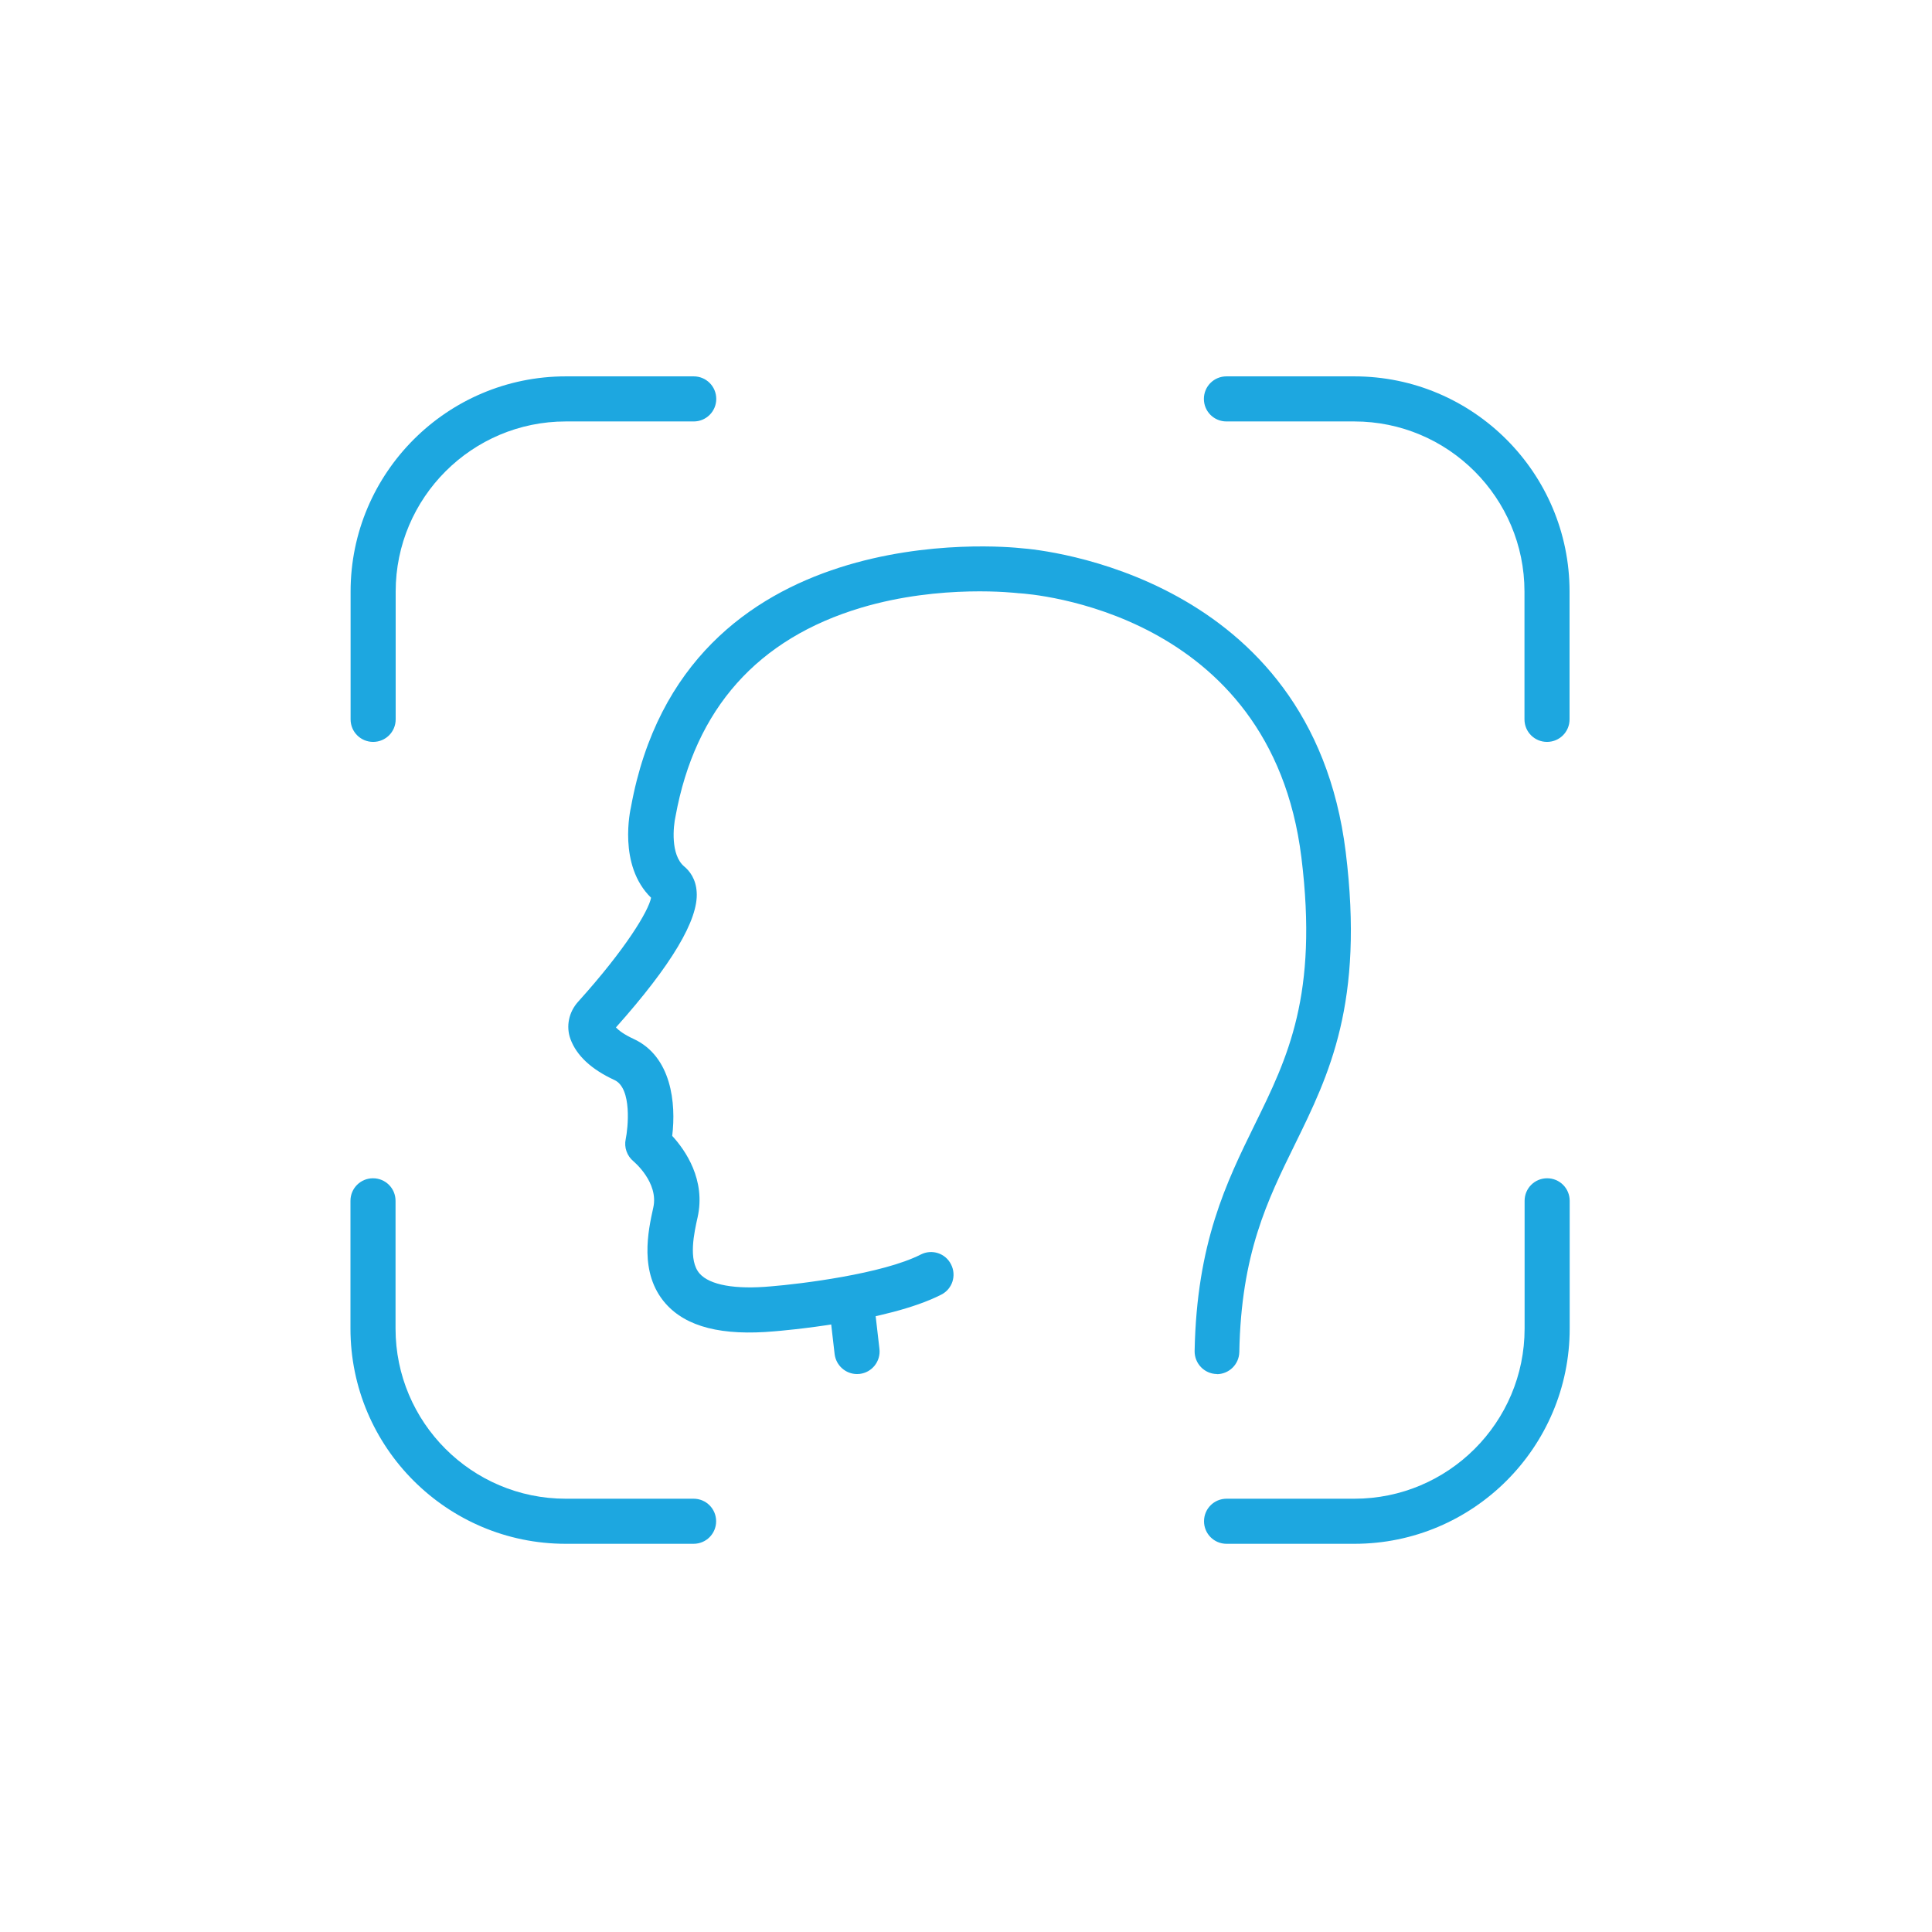
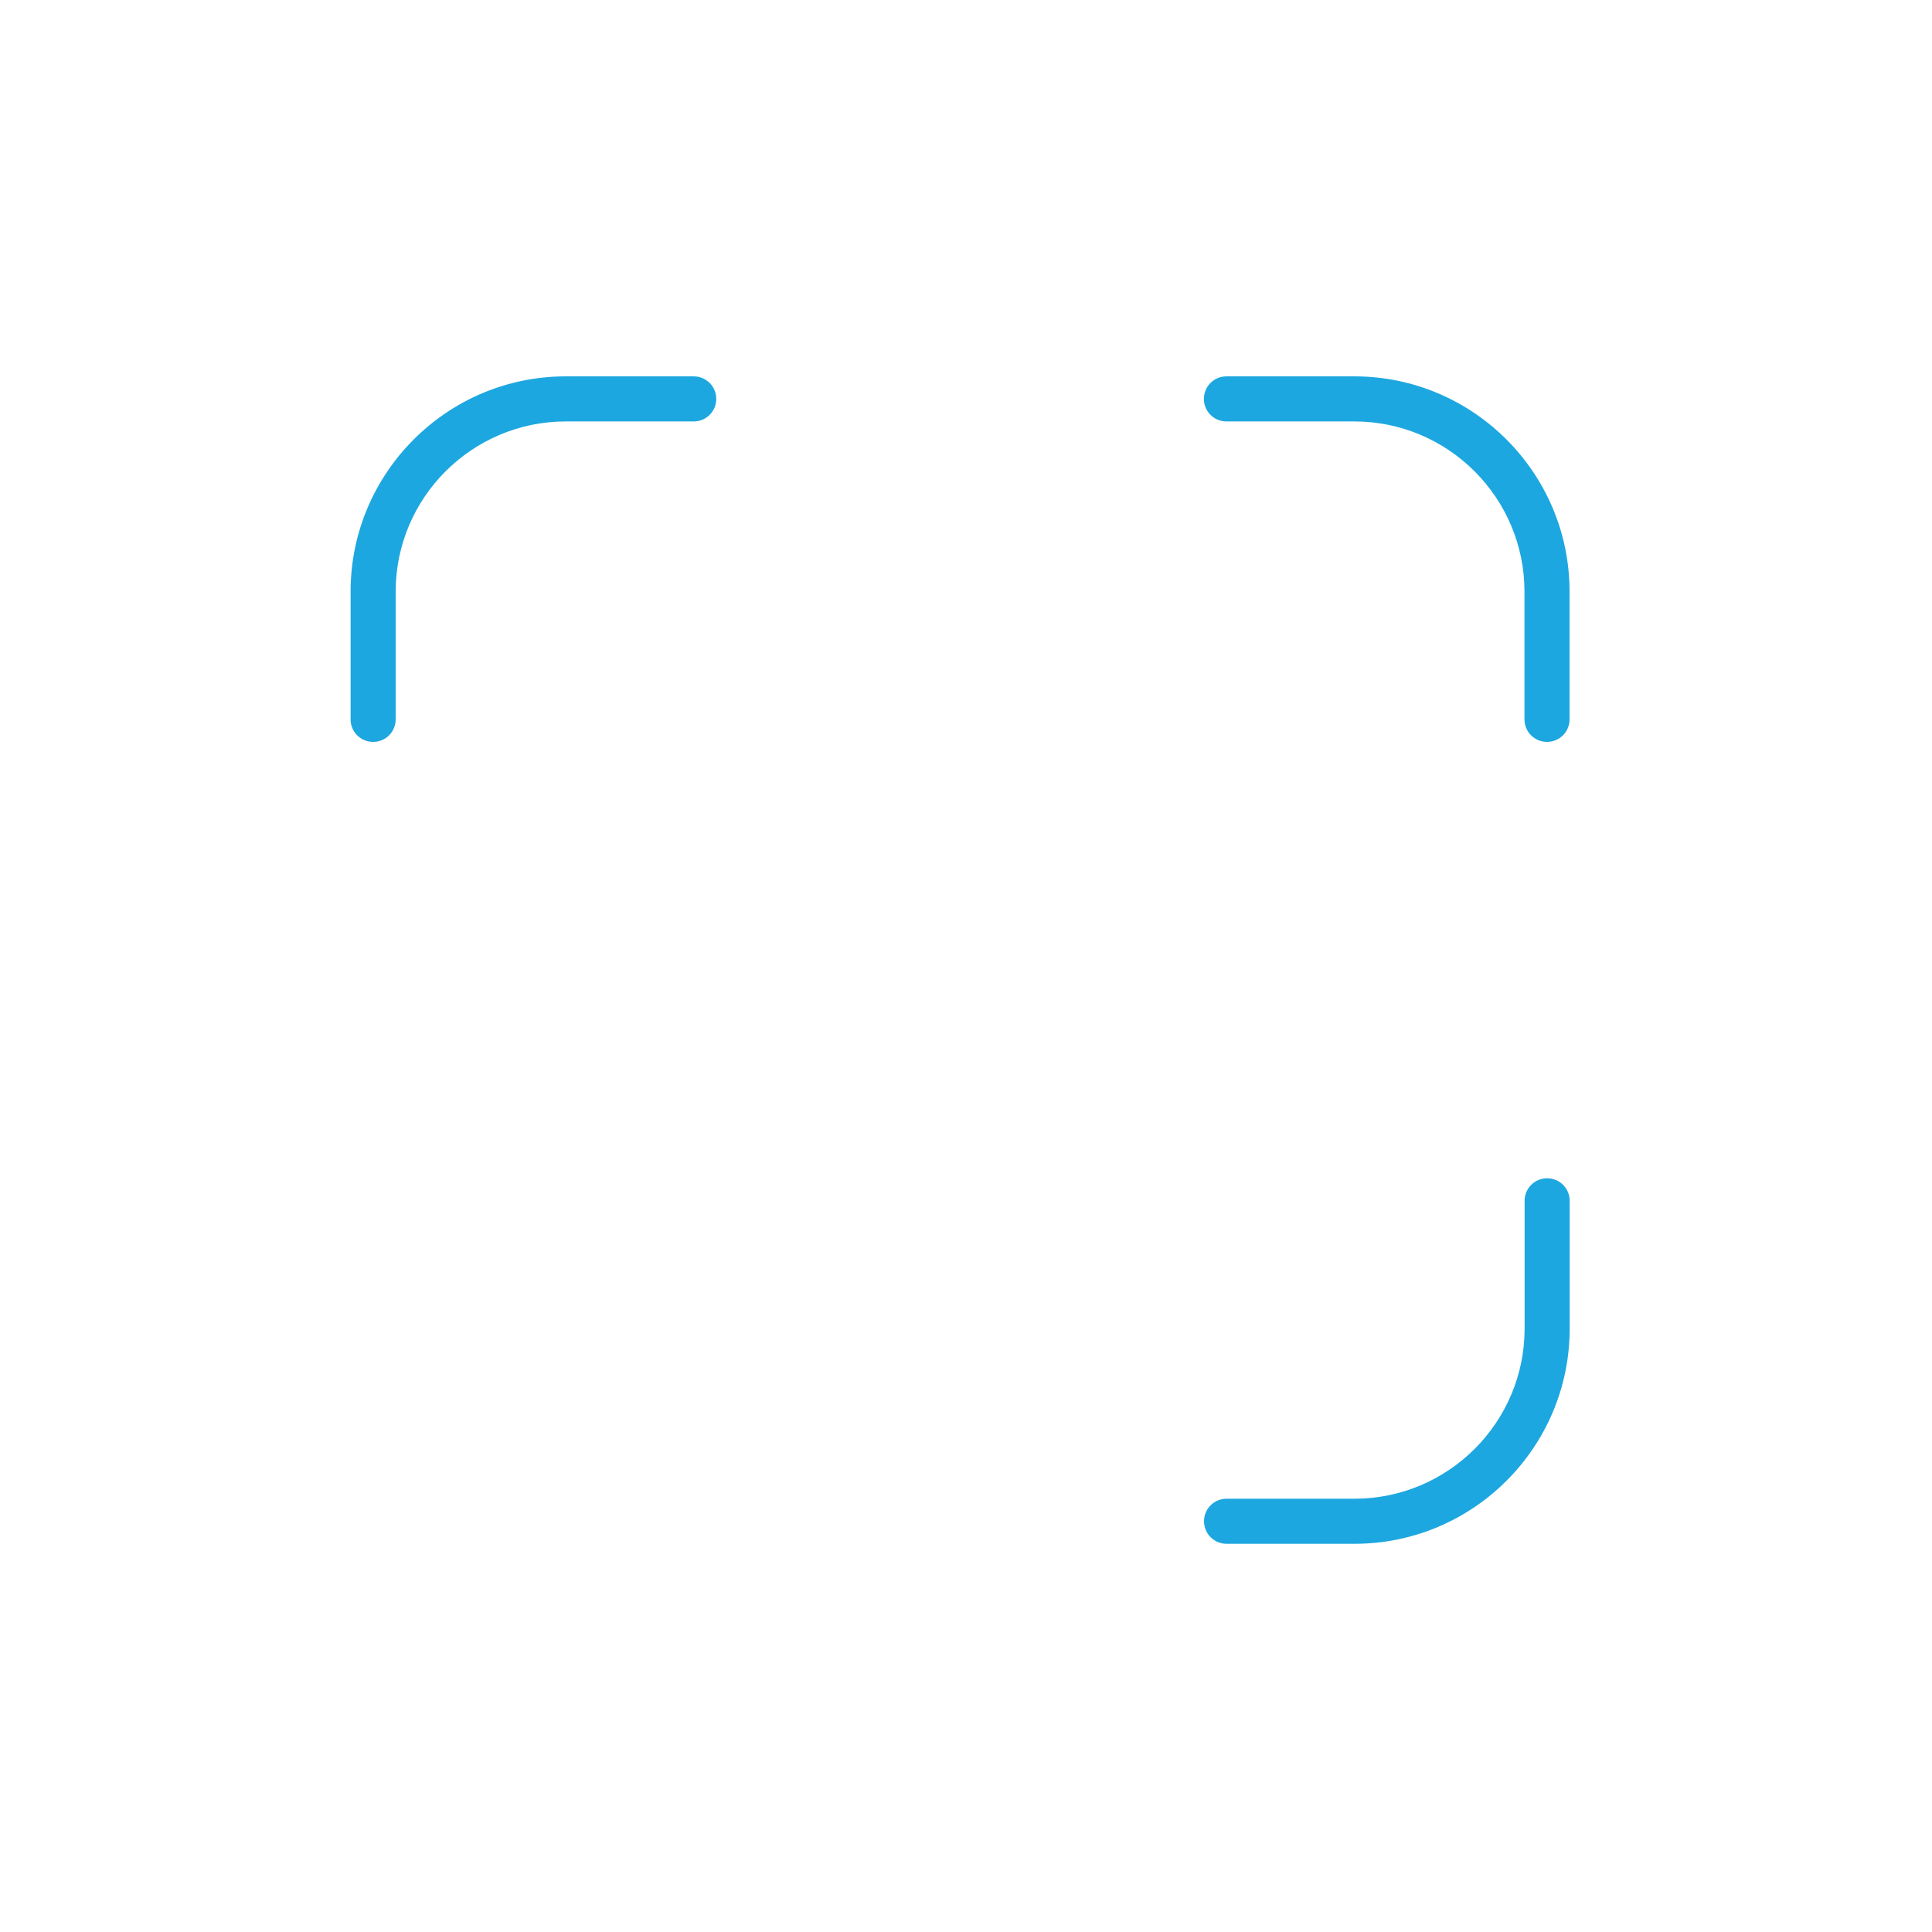
<svg xmlns="http://www.w3.org/2000/svg" width="150" height="150" viewBox="0 0 150 150" fill="none">
  <g clip-path="url(#clip0_3282_244)">
-     <path d="M94.5 106.68H94.47C93.5 106.66 92.74 105.86 92.75 104.9C92.91 96.5 95.21 91.82 97.43 87.29C99.97 82.12 102.36 77.25 101.04 66.57C98.67 47.39 79.93 46.11 79.14 46.06C79.1 46.06 79.05 46.06 79.01 46.05C78.96 46.05 73.08 45.33 66.87 47.18C58.82 49.58 53.97 55.03 52.45 63.37C52.27 64.16 52.05 66.37 53.12 67.27C53.53 67.61 54.03 68.23 54.09 69.26C54.24 71.4 52.13 74.94 47.82 79.77C48.03 79.99 48.43 80.31 49.19 80.66C52.14 82.02 52.5 85.67 52.19 88.19C53.22 89.31 54.81 91.61 54.16 94.52C53.9 95.68 53.41 97.85 54.32 98.88C55.1 99.77 57.08 100.13 59.88 99.87C62.12 99.69 68.53 98.91 71.49 97.4C72.35 96.96 73.41 97.3 73.84 98.17C74.28 99.03 73.94 100.09 73.07 100.52C68.88 102.66 60.52 103.33 60.16 103.36C56.06 103.73 53.28 103.03 51.67 101.2C49.59 98.83 50.33 95.53 50.72 93.76C51.16 91.81 49.21 90.19 49.19 90.17C48.68 89.75 48.44 89.08 48.58 88.44C48.75 87.64 49.1 84.49 47.7 83.85C45.9 83.02 44.76 81.95 44.29 80.67C43.93 79.69 44.16 78.58 44.88 77.78C48.58 73.68 50.35 70.73 50.55 69.7C47.95 67.17 48.95 62.84 48.99 62.65C53.11 40.02 77.94 42.41 79.36 42.57C80.74 42.67 101.82 44.64 104.48 66.14C105.93 77.86 103.19 83.44 100.54 88.84C98.39 93.22 96.36 97.35 96.22 104.97C96.2 105.93 95.42 106.69 94.47 106.69L94.5 106.68Z" fill="#1DA7E0" />
-     <path d="M66.54 106.681C65.66 106.681 64.91 106.021 64.8 105.131L64.34 101.151C64.23 100.191 64.92 99.321 65.88 99.211C66.84 99.101 67.71 99.791 67.82 100.751L68.28 104.731C68.39 105.691 67.7 106.561 66.74 106.671C66.67 106.671 66.6 106.681 66.54 106.681Z" fill="#1DA7E0" />
    <path d="M28.97 57.601C28 57.601 27.22 56.821 27.22 55.851V45.931C27.22 36.721 34.71 29.221 43.93 29.221H53.86C54.83 29.221 55.61 30.001 55.61 30.971C55.61 31.941 54.83 32.721 53.86 32.721H43.93C36.65 32.721 30.72 38.641 30.72 45.931V55.851C30.72 56.821 29.94 57.601 28.97 57.601Z" fill="#1DA7E0" />
    <path d="M105.16 119.86H95.23C94.26 119.86 93.48 119.08 93.48 118.11C93.48 117.14 94.26 116.36 95.23 116.36H105.16C112.44 116.36 118.37 110.44 118.37 103.15V93.231C118.37 92.26 119.15 91.481 120.12 91.481C121.09 91.481 121.87 92.26 121.87 93.231V103.15C121.87 112.36 114.38 119.86 105.16 119.86Z" fill="#1DA7E0" />
    <path d="M120.11 57.601C119.14 57.601 118.36 56.821 118.36 55.851V45.931C118.36 38.651 112.44 32.721 105.15 32.721H95.22C94.25 32.721 93.47 31.941 93.47 30.971C93.47 30.001 94.25 29.221 95.22 29.221H105.15C114.36 29.221 121.86 36.711 121.86 45.931V55.851C121.86 56.821 121.08 57.601 120.11 57.601Z" fill="#1DA7E0" />
-     <path d="M53.85 119.86H43.92C34.71 119.86 27.21 112.37 27.21 103.15V93.231C27.21 92.26 27.99 91.481 28.96 91.481C29.93 91.481 30.71 92.26 30.71 93.231V103.15C30.71 110.43 36.63 116.36 43.92 116.36H53.85C54.82 116.36 55.6 117.14 55.6 118.11C55.6 119.08 54.82 119.86 53.85 119.86Z" fill="#1DA7E0" />
  </g>
  <defs>
    <clipPath id="clip0_3282_244">
      <rect width="149.08" height="149.08" fill="white" />
    </clipPath>
  </defs>
</svg>